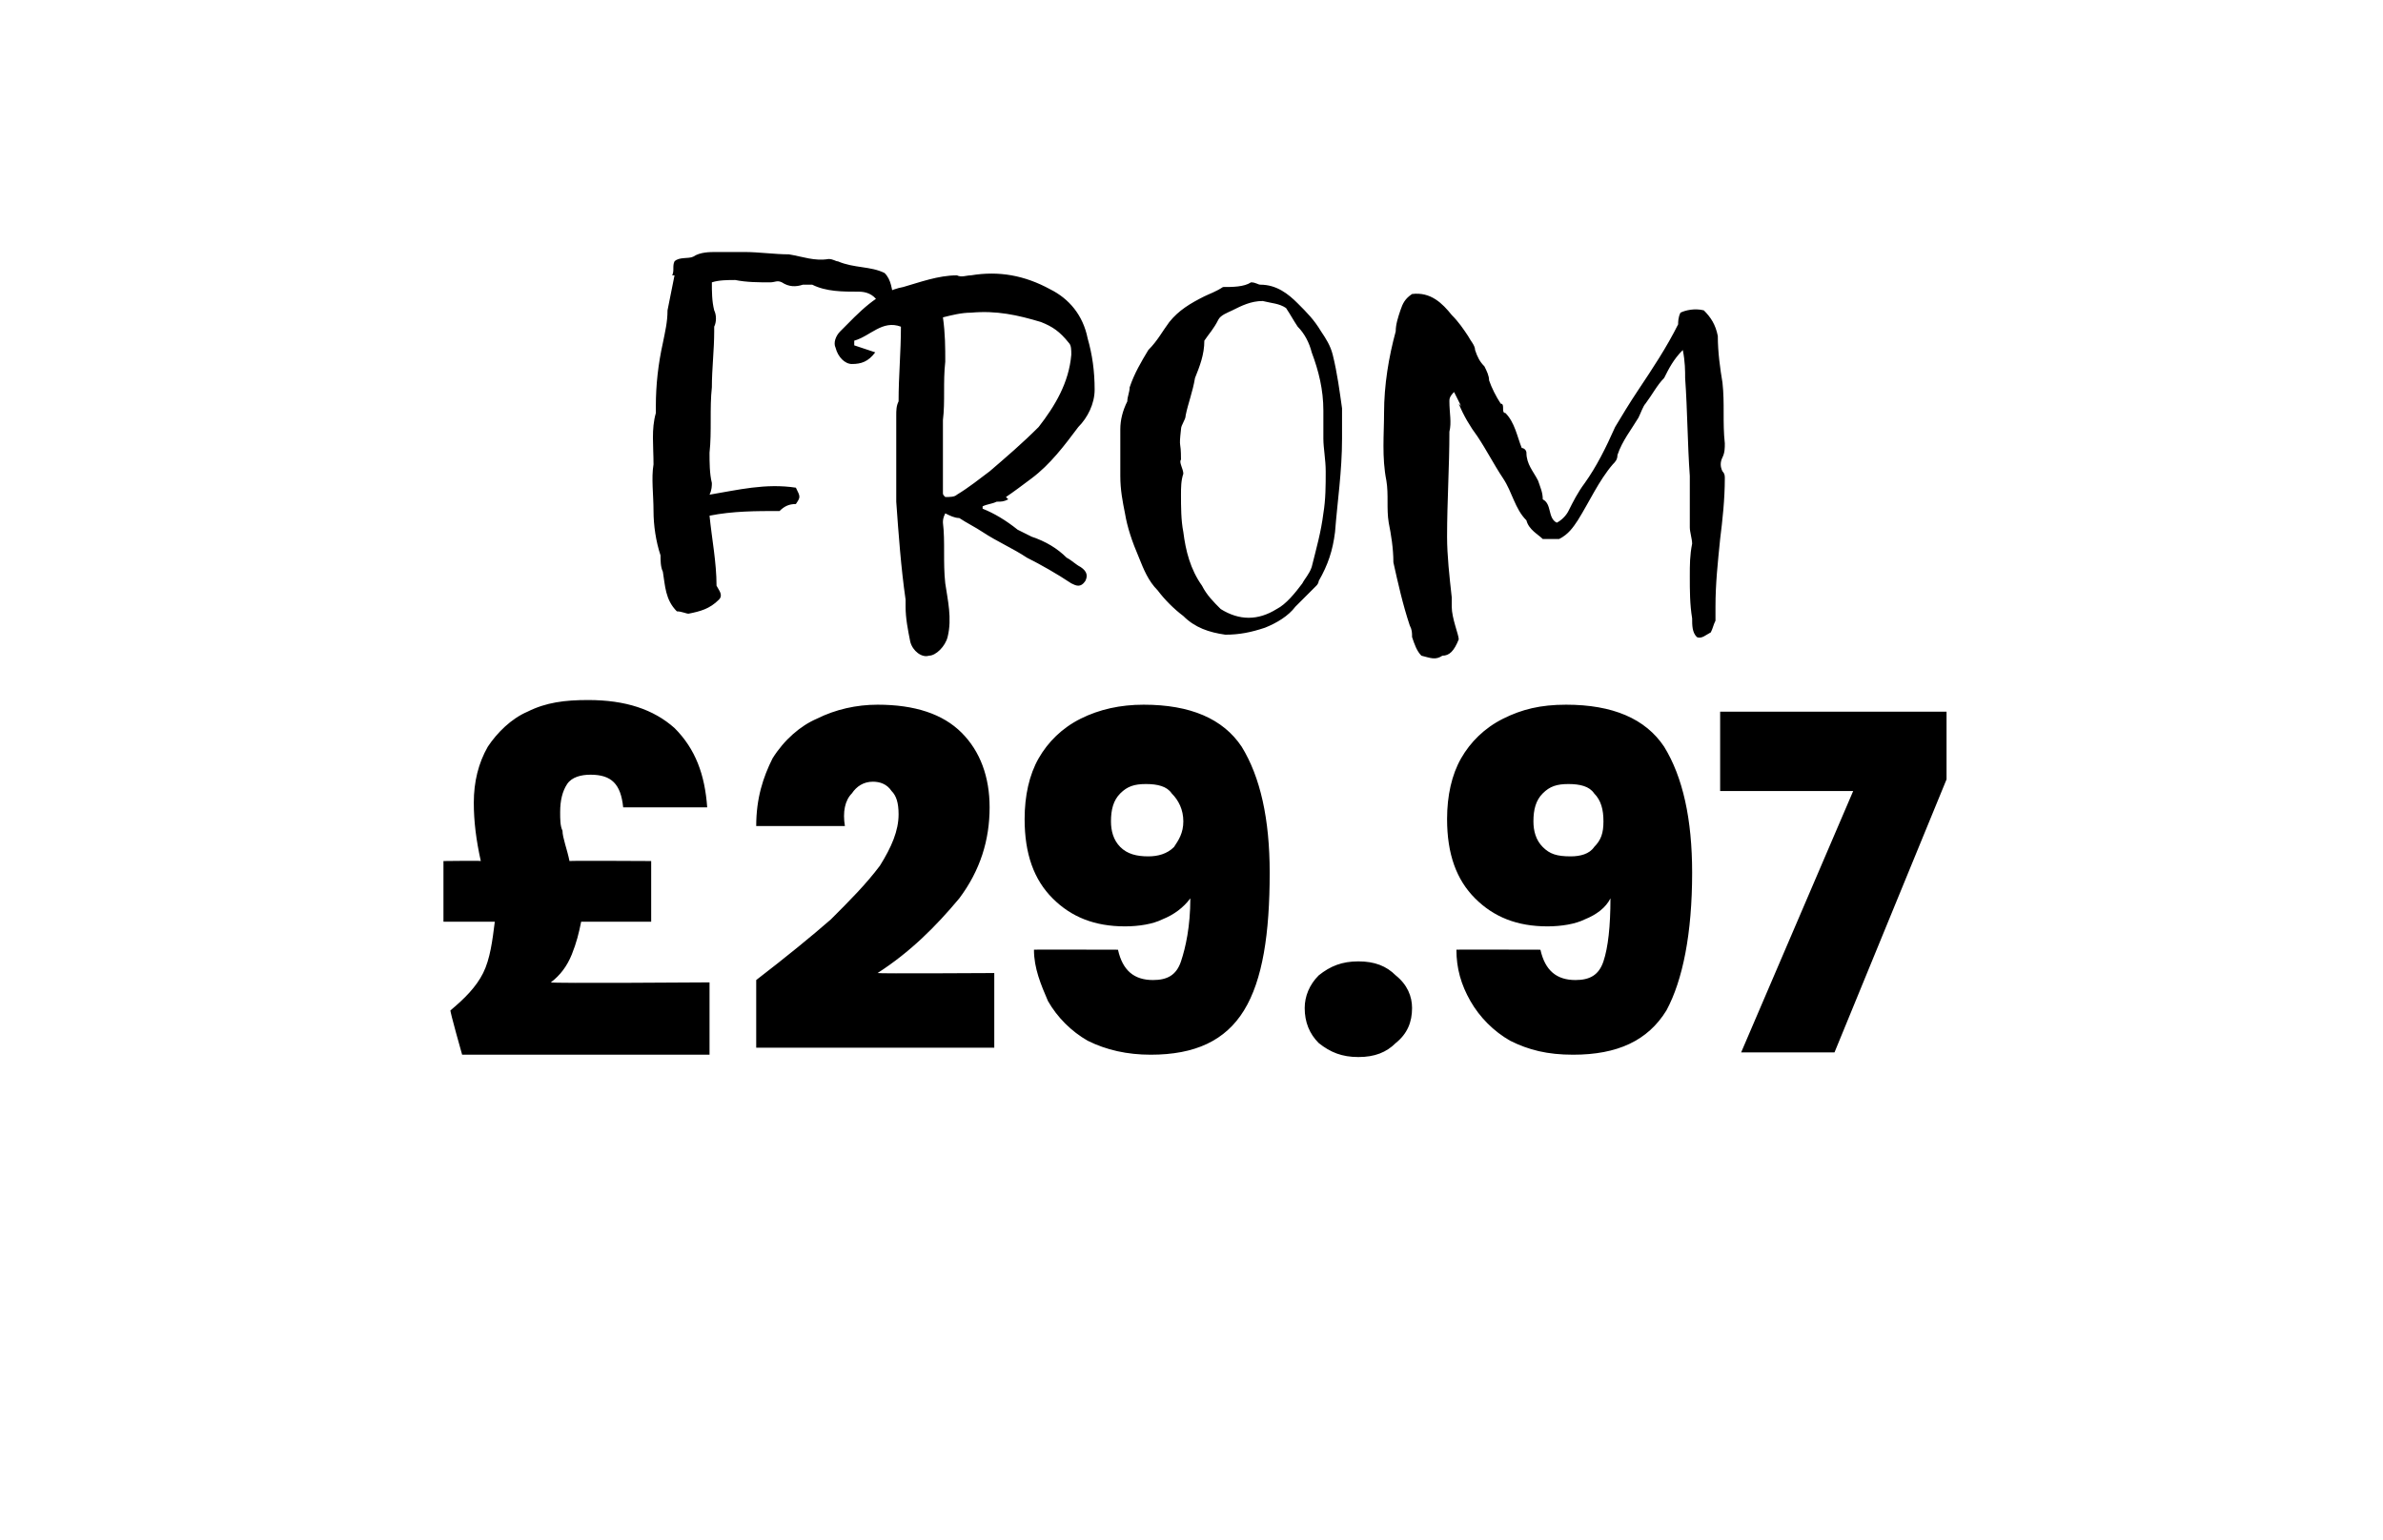
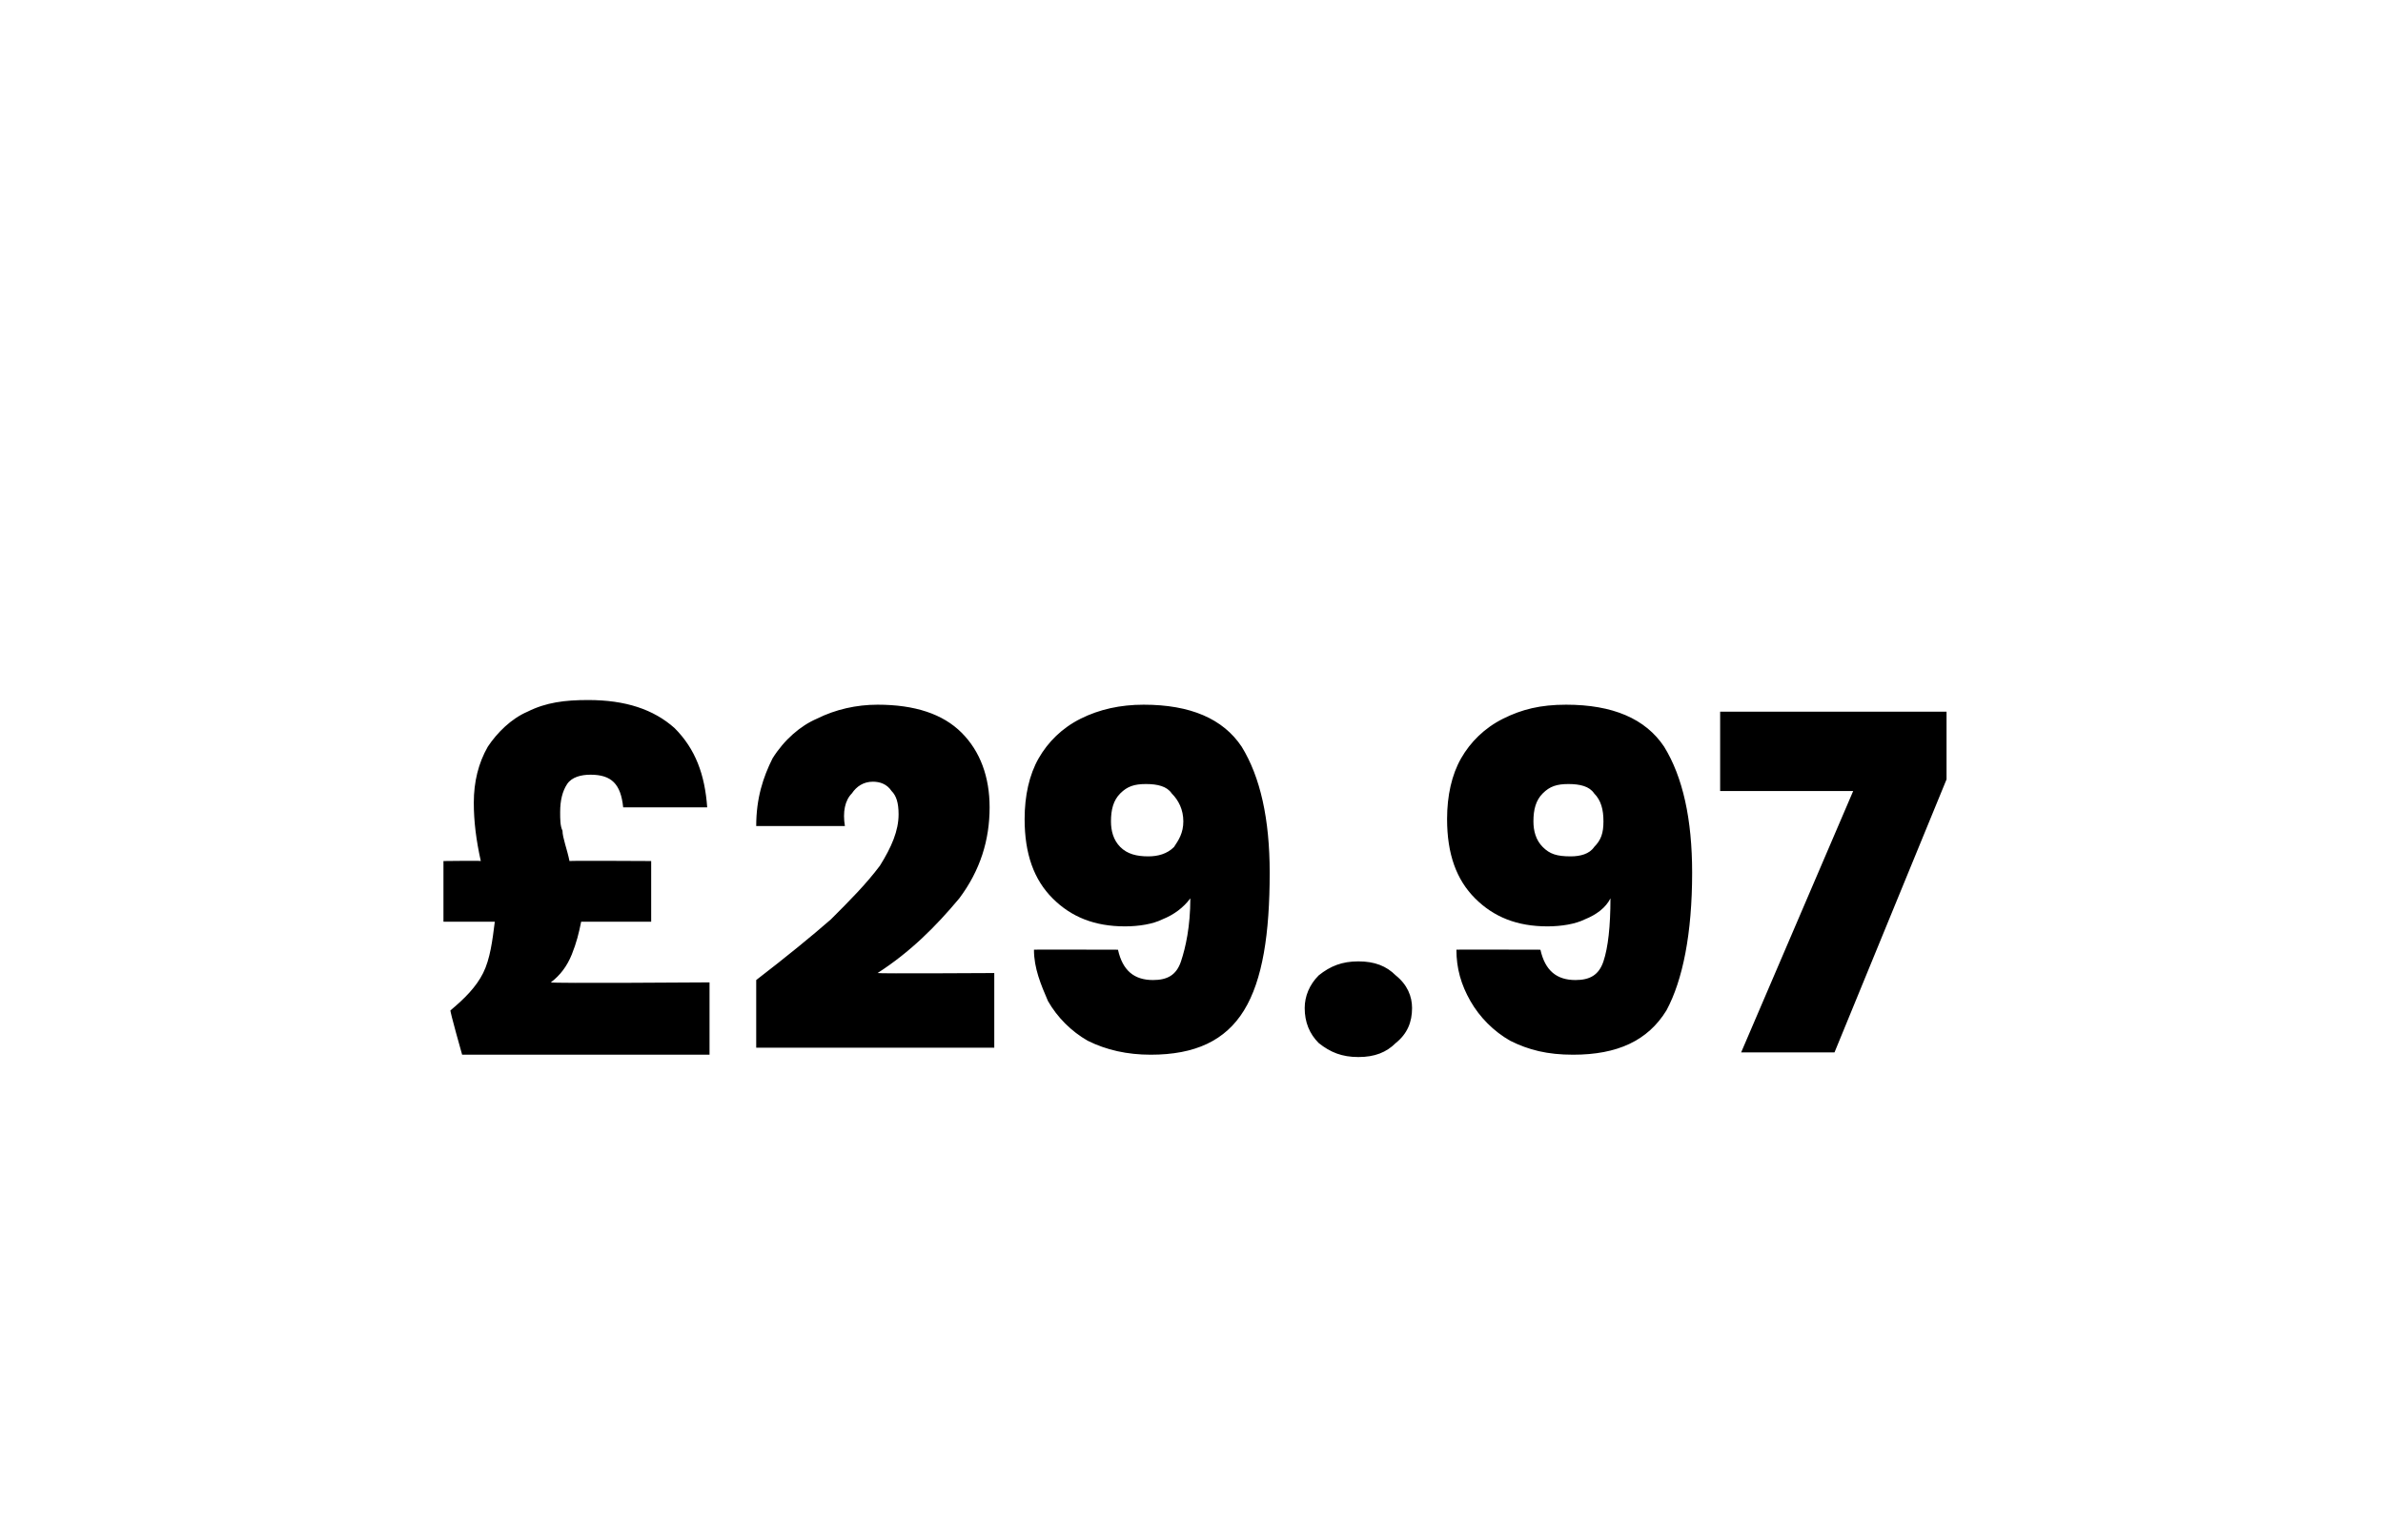
<svg xmlns="http://www.w3.org/2000/svg" version="1.1" width="102.1px" height="66px" viewBox="0 -2 102.1 66" style="top:-2px">
  <desc>FROM £29.97</desc>
  <defs />
  <g id="Polygon51209">
    <path d="M 30.4 40.1 L 30.4 43.2 L 19.8 43.2 C 19.8 43.2 19.27 41.33 19.3 41.3 C 19.9 40.8 20.4 40.3 20.7 39.7 C 21 39.1 21.1 38.3 21.2 37.5 C 21.16 37.5 19 37.5 19 37.5 L 19 34.9 C 19 34.9 20.62 34.88 20.6 34.9 C 20.4 34 20.3 33.2 20.3 32.4 C 20.3 31.5 20.5 30.7 20.9 30 C 21.3 29.4 21.9 28.8 22.6 28.5 C 23.4 28.1 24.2 28 25.2 28 C 26.8 28 28 28.4 28.9 29.2 C 29.8 30.1 30.2 31.2 30.3 32.6 C 30.3 32.6 26.7 32.6 26.7 32.6 C 26.6 31.6 26.2 31.2 25.3 31.2 C 24.9 31.2 24.5 31.3 24.3 31.6 C 24.1 31.9 24 32.3 24 32.8 C 24 33.1 24 33.4 24.1 33.6 C 24.1 33.9 24.3 34.4 24.4 34.9 C 24.41 34.88 27.9 34.9 27.9 34.9 L 27.9 37.5 C 27.9 37.5 24.85 37.5 24.9 37.5 C 24.8 38 24.7 38.4 24.5 38.9 C 24.3 39.4 24 39.8 23.6 40.1 C 23.58 40.15 30.4 40.1 30.4 40.1 Z M 32.4 40 C 33.7 39 34.8 38.1 35.6 37.4 C 36.4 36.6 37.1 35.9 37.7 35.1 C 38.2 34.3 38.5 33.6 38.5 32.9 C 38.5 32.4 38.4 32.1 38.2 31.9 C 38 31.6 37.7 31.5 37.4 31.5 C 37 31.5 36.7 31.7 36.5 32 C 36.2 32.3 36.1 32.8 36.2 33.4 C 36.2 33.4 32.4 33.4 32.4 33.4 C 32.4 32.2 32.7 31.3 33.1 30.5 C 33.6 29.7 34.3 29.1 35 28.8 C 35.8 28.4 36.7 28.2 37.6 28.2 C 39.2 28.2 40.4 28.6 41.2 29.4 C 42 30.2 42.4 31.3 42.4 32.6 C 42.4 34 42 35.3 41.1 36.5 C 40.1 37.7 39 38.8 37.6 39.7 C 37.6 39.73 42.6 39.7 42.6 39.7 L 42.6 42.9 L 32.4 42.9 L 32.4 40 C 32.4 40 32.41 39.97 32.4 40 Z M 47.9 38.7 C 48.1 39.6 48.6 40 49.4 40 C 50 40 50.4 39.8 50.6 39.2 C 50.8 38.6 51 37.7 51 36.5 C 50.7 36.9 50.3 37.2 49.8 37.4 C 49.4 37.6 48.8 37.7 48.2 37.7 C 46.9 37.7 45.9 37.3 45.1 36.5 C 44.3 35.7 43.9 34.6 43.9 33.1 C 43.9 32.1 44.1 31.2 44.5 30.5 C 44.9 29.8 45.5 29.2 46.3 28.8 C 47.1 28.4 48 28.2 49 28.2 C 51 28.2 52.4 28.8 53.2 30 C 54 31.3 54.4 33.1 54.4 35.4 C 54.4 38 54.1 40 53.3 41.3 C 52.5 42.6 51.2 43.2 49.3 43.2 C 48.3 43.2 47.4 43 46.6 42.6 C 45.9 42.2 45.3 41.6 44.9 40.9 C 44.6 40.2 44.3 39.5 44.3 38.7 C 44.28 38.69 47.9 38.7 47.9 38.7 C 47.9 38.7 47.93 38.69 47.9 38.7 Z M 49.2 34.7 C 49.6 34.7 50 34.6 50.3 34.3 C 50.5 34 50.7 33.7 50.7 33.2 C 50.7 32.7 50.5 32.3 50.2 32 C 50 31.7 49.6 31.6 49.1 31.6 C 48.6 31.6 48.3 31.7 48 32 C 47.7 32.3 47.6 32.7 47.6 33.2 C 47.6 33.6 47.7 34 48 34.3 C 48.3 34.6 48.7 34.7 49.2 34.7 C 49.2 34.7 49.2 34.7 49.2 34.7 Z M 58.2 43.3 C 57.5 43.3 57 43.1 56.5 42.7 C 56.1 42.3 55.9 41.8 55.9 41.2 C 55.9 40.7 56.1 40.2 56.5 39.8 C 57 39.4 57.5 39.2 58.2 39.2 C 58.9 39.2 59.4 39.4 59.8 39.8 C 60.3 40.2 60.5 40.7 60.5 41.2 C 60.5 41.8 60.3 42.3 59.8 42.7 C 59.4 43.1 58.9 43.3 58.2 43.3 C 58.2 43.3 58.2 43.3 58.2 43.3 Z M 66 38.7 C 66.2 39.6 66.7 40 67.5 40 C 68.1 40 68.5 39.8 68.7 39.2 C 68.9 38.6 69 37.7 69 36.5 C 68.8 36.9 68.4 37.2 67.9 37.4 C 67.5 37.6 66.9 37.7 66.3 37.7 C 65 37.7 64 37.3 63.2 36.5 C 62.4 35.7 62 34.6 62 33.1 C 62 32.1 62.2 31.2 62.6 30.5 C 63 29.8 63.6 29.2 64.4 28.8 C 65.2 28.4 66 28.2 67.1 28.2 C 69.1 28.2 70.5 28.8 71.3 30 C 72.1 31.3 72.5 33.1 72.5 35.4 C 72.5 38 72.1 40 71.4 41.3 C 70.6 42.6 69.3 43.2 67.4 43.2 C 66.3 43.2 65.5 43 64.7 42.6 C 64 42.2 63.4 41.6 63 40.9 C 62.6 40.2 62.4 39.5 62.4 38.7 C 62.36 38.69 66 38.7 66 38.7 C 66 38.7 66.01 38.69 66 38.7 Z M 67.3 34.7 C 67.7 34.7 68.1 34.6 68.3 34.3 C 68.6 34 68.7 33.7 68.7 33.2 C 68.7 32.7 68.6 32.3 68.3 32 C 68.1 31.7 67.7 31.6 67.2 31.6 C 66.7 31.6 66.4 31.7 66.1 32 C 65.8 32.3 65.7 32.7 65.7 33.2 C 65.7 33.6 65.8 34 66.1 34.3 C 66.4 34.6 66.7 34.7 67.3 34.7 C 67.3 34.7 67.3 34.7 67.3 34.7 Z M 83.4 31.4 L 78.6 43.1 L 74.6 43.1 L 79.4 31.9 L 73.7 31.9 L 73.7 28.5 L 83.4 28.5 L 83.4 31.4 Z " stroke="none" fill="#000" />
  </g>
  <g id="Polygon51208">
-     <path d="M 28.8 9.8 C 28.9 9.6 28.8 9.4 28.9 9.2 C 29.1 9 29.5 9.1 29.7 9 C 30 8.8 30.4 8.8 30.7 8.8 C 31.1 8.8 31.5 8.8 31.9 8.8 C 32.5 8.8 33.2 8.9 33.8 8.9 C 34.4 9 34.9 9.2 35.5 9.1 C 35.7 9.1 35.8 9.2 35.9 9.2 C 36.6 9.5 37.3 9.4 37.9 9.7 C 38.2 10 38.2 10.4 38.3 10.8 C 38.3 11 38.3 11.1 38.1 11.2 C 37.8 11.3 37.7 11.1 37.6 10.9 C 37.4 10.6 37.1 10.5 36.8 10.5 C 36.1 10.5 35.4 10.5 34.8 10.2 C 34.7 10.2 34.6 10.2 34.4 10.2 C 34.1 10.3 33.8 10.3 33.5 10.1 C 33.3 10 33.2 10.1 33 10.1 C 32.5 10.1 32 10.1 31.5 10 C 31.2 10 30.8 10 30.5 10.1 C 30.5 10.5 30.5 10.9 30.6 11.3 C 30.7 11.5 30.7 11.8 30.6 12 C 30.6 12.1 30.6 12.1 30.6 12.2 C 30.6 13 30.5 13.8 30.5 14.6 C 30.4 15.5 30.5 16.5 30.4 17.4 C 30.4 17.8 30.4 18.3 30.5 18.7 C 30.5 18.8 30.5 19 30.4 19.2 C 31.6 19 32.8 18.7 34.1 18.9 C 34.3 19.3 34.3 19.3 34.1 19.6 C 33.8 19.6 33.6 19.7 33.4 19.9 C 32.4 19.9 31.4 19.9 30.4 20.1 C 30.5 21.1 30.7 22.1 30.7 23.1 C 30.8 23.3 31 23.5 30.8 23.7 C 30.4 24.1 30 24.2 29.5 24.3 C 29.4 24.3 29.2 24.2 29 24.2 C 28.5 23.7 28.5 23.1 28.4 22.5 C 28.3 22.3 28.3 22 28.3 21.8 C 28.1 21.2 28 20.5 28 19.9 C 28 19.2 27.9 18.5 28 17.9 C 28 17.1 27.9 16.4 28.1 15.7 C 28.1 15.6 28.1 15.5 28.1 15.4 C 28.1 14.5 28.2 13.6 28.4 12.7 C 28.5 12.2 28.6 11.8 28.6 11.3 C 28.7 10.8 28.8 10.3 28.9 9.8 C 28.9 9.8 28.8 9.8 28.8 9.8 Z M 43.2 19.4 C 43 19.5 42.9 19.5 42.7 19.5 C 42.5 19.6 42.3 19.6 42.1 19.7 C 42.1 19.7 42.1 19.8 42.1 19.8 C 42.6 20 43.1 20.3 43.6 20.7 C 43.8 20.8 44 20.9 44.2 21 C 44.8 21.2 45.3 21.5 45.7 21.9 C 45.9 22 46.1 22.2 46.3 22.3 C 46.6 22.5 46.6 22.7 46.5 22.9 C 46.3 23.2 46.1 23.1 45.9 23 C 45.3 22.6 44.6 22.2 44 21.9 C 43.4 21.5 42.7 21.2 42.1 20.8 C 41.8 20.6 41.4 20.4 41.1 20.2 C 40.9 20.2 40.7 20.1 40.5 20 C 40.4 20.2 40.4 20.3 40.4 20.4 C 40.5 21.2 40.4 22.1 40.5 23 C 40.6 23.7 40.8 24.5 40.6 25.3 C 40.5 25.7 40.1 26.1 39.8 26.1 C 39.5 26.2 39.1 25.9 39 25.5 C 38.9 25 38.8 24.5 38.8 24 C 38.8 23.9 38.8 23.8 38.8 23.7 C 38.6 22.3 38.5 20.9 38.4 19.5 C 38.4 18.8 38.4 18 38.4 17.3 C 38.4 17.2 38.4 17 38.4 16.9 C 38.4 16.5 38.4 16.1 38.4 15.8 C 38.4 15.6 38.4 15.4 38.5 15.2 C 38.5 14.1 38.6 13.1 38.6 12 C 37.8 11.7 37.3 12.4 36.6 12.6 C 36.6 12.7 36.6 12.7 36.6 12.8 C 36.9 12.9 37.2 13 37.5 13.1 C 37.2 13.5 36.9 13.6 36.5 13.6 C 36.2 13.6 35.9 13.3 35.8 12.9 C 35.7 12.7 35.8 12.4 36 12.2 C 36.8 11.4 37.6 10.5 38.7 10.3 C 39.4 10.1 40.2 9.8 41 9.8 C 41.2 9.9 41.4 9.8 41.6 9.8 C 42.8 9.6 43.9 9.8 45 10.4 C 45.8 10.8 46.4 11.5 46.6 12.5 C 46.8 13.2 46.9 13.9 46.9 14.7 C 46.9 15.3 46.6 15.9 46.2 16.3 C 45.6 17.1 45 17.9 44.2 18.5 C 43.8 18.8 43.4 19.1 43.1 19.3 C 43.1 19.3 43.2 19.4 43.2 19.4 Z M 41 19.2 C 41.5 18.9 42 18.5 42.4 18.2 C 43.1 17.6 43.8 17 44.5 16.3 C 45.2 15.4 45.8 14.4 45.9 13.2 C 45.9 13 45.9 12.8 45.8 12.7 C 45.4 12.2 45.1 12 44.6 11.8 C 43.6 11.5 42.7 11.3 41.6 11.4 C 41.2 11.4 40.8 11.5 40.4 11.6 C 40.5 12.3 40.5 12.9 40.5 13.5 C 40.4 14.4 40.5 15.2 40.4 16 C 40.4 16.3 40.4 16.6 40.4 16.9 C 40.4 17.7 40.4 18.4 40.4 19.1 C 40.4 19.2 40.4 19.2 40.5 19.3 C 40.7 19.3 40.9 19.3 41 19.2 C 41 19.2 41 19.2 41 19.2 Z M 52.4 10.3 C 52.8 10.3 53.3 10.3 53.6 10.1 C 53.8 10.1 53.9 10.2 54 10.2 C 54.7 10.2 55.2 10.6 55.6 11 C 56 11.4 56.3 11.7 56.6 12.2 C 56.8 12.5 57 12.8 57.1 13.2 C 57.3 14 57.4 14.8 57.5 15.5 C 57.5 16 57.5 16.4 57.5 16.8 C 57.5 18.2 57.3 19.5 57.2 20.8 C 57.1 21.6 56.9 22.2 56.5 22.9 C 56.5 22.9 56.5 23 56.4 23.1 C 56.1 23.4 55.8 23.7 55.5 24 C 55.2 24.4 54.7 24.7 54.2 24.9 C 53.6 25.1 53.1 25.2 52.5 25.2 C 51.8 25.1 51.2 24.9 50.7 24.4 C 50.3 24.1 49.9 23.7 49.6 23.3 C 49.2 22.9 49 22.4 48.8 21.9 C 48.5 21.2 48.3 20.6 48.2 20 C 48.1 19.5 48 19 48 18.4 C 48 18.1 48 17.8 48 17.4 C 48 17.1 48 16.7 48 16.4 C 48 16 48.1 15.6 48.3 15.2 C 48.3 15 48.4 14.8 48.4 14.6 C 48.6 14 48.9 13.5 49.2 13 C 49.6 12.6 49.8 12.2 50.1 11.8 C 50.5 11.3 51 11 51.6 10.7 C 51.8 10.6 52.1 10.5 52.4 10.3 C 52.4 10.3 52.4 10.3 52.4 10.3 Z M 51.2 14.2 C 51.1 14.8 50.9 15.3 50.8 15.8 C 50.8 16 50.6 16.2 50.6 16.4 C 50.5 17.3 50.6 16.8 50.6 17.7 C 50.5 17.8 50.7 18.1 50.7 18.3 C 50.6 18.6 50.6 18.9 50.6 19.2 C 50.6 19.7 50.6 20.3 50.7 20.8 C 50.8 21.6 51 22.4 51.5 23.1 C 51.7 23.5 52 23.8 52.3 24.1 C 53.1 24.6 53.9 24.6 54.7 24.1 C 55.1 23.9 55.5 23.4 55.8 23 C 55.9 22.8 56.1 22.6 56.2 22.3 C 56.4 21.5 56.6 20.8 56.7 20 C 56.8 19.4 56.8 18.8 56.8 18.2 C 56.8 17.7 56.7 17.2 56.7 16.8 C 56.7 16.4 56.7 16 56.7 15.6 C 56.7 14.7 56.5 13.9 56.2 13.1 C 56.1 12.7 55.9 12.3 55.6 12 C 55.4 11.7 55.3 11.5 55.1 11.2 C 54.8 11 54.5 11 54.1 10.9 C 53.6 10.9 53.2 11.1 52.8 11.3 C 52.6 11.4 52.3 11.5 52.2 11.7 C 52 12.1 51.8 12.3 51.6 12.6 C 51.6 13.2 51.4 13.7 51.2 14.2 C 51.2 14.2 51.2 14.2 51.2 14.2 Z M 62.6 15.4 C 62.5 15.2 62.4 15 62.3 14.8 C 62.1 15 62.1 15.1 62.1 15.2 C 62.1 15.7 62.2 16.1 62.1 16.5 C 62.1 18 62 19.5 62 21 C 62 21.8 62.1 22.7 62.2 23.6 C 62.2 23.7 62.2 23.8 62.2 24 C 62.2 24.5 62.5 25.2 62.5 25.4 C 62.3 25.9 62.1 26.1 61.8 26.1 C 61.5 26.3 61.3 26.2 60.9 26.1 C 60.7 25.9 60.6 25.6 60.5 25.3 C 60.5 25.1 60.5 25 60.4 24.8 C 60.1 23.9 59.9 23 59.7 22.1 C 59.7 21.5 59.6 20.9 59.5 20.4 C 59.4 19.8 59.5 19.2 59.4 18.6 C 59.2 17.6 59.3 16.6 59.3 15.7 C 59.3 14.5 59.5 13.3 59.8 12.2 C 59.8 11.9 59.9 11.6 60 11.3 C 60.1 11 60.2 10.8 60.5 10.6 C 61.3 10.5 61.8 11 62.2 11.5 C 62.5 11.8 62.7 12.1 62.9 12.4 C 63 12.6 63.2 12.8 63.2 13 C 63.3 13.3 63.4 13.5 63.6 13.7 C 63.7 13.9 63.8 14.1 63.8 14.3 C 63.9 14.6 64.1 15 64.3 15.3 C 64.4 15.3 64.4 15.4 64.4 15.5 C 64.4 15.6 64.4 15.7 64.5 15.7 C 64.9 16.1 65 16.7 65.2 17.2 C 65.3 17.2 65.4 17.3 65.4 17.4 C 65.4 17.9 65.7 18.2 65.9 18.6 C 66 18.9 66.1 19.1 66.1 19.4 C 66.5 19.6 66.3 20.2 66.7 20.4 C 66.9 20.3 67.1 20.1 67.2 19.9 C 67.4 19.5 67.6 19.1 67.9 18.7 C 68.4 18 68.8 17.2 69.2 16.3 C 69.5 15.8 69.8 15.3 70.2 14.7 C 70.8 13.8 71.4 12.9 71.9 11.9 C 71.9 11.8 71.9 11.6 72 11.4 C 72.2 11.3 72.6 11.2 73 11.3 C 73.3 11.6 73.5 11.9 73.6 12.4 C 73.6 13.1 73.7 13.8 73.8 14.4 C 73.9 15.3 73.8 16.1 73.9 17 C 73.9 17.2 73.9 17.4 73.8 17.6 C 73.7 17.8 73.7 18 73.8 18.2 C 73.9 18.3 73.9 18.4 73.9 18.5 C 73.9 19.4 73.8 20.3 73.7 21.1 C 73.6 22.1 73.5 23 73.5 24 C 73.5 24.2 73.5 24.4 73.5 24.6 C 73.4 24.8 73.4 24.9 73.3 25.1 C 73.1 25.2 72.9 25.4 72.7 25.3 C 72.5 25.1 72.5 24.8 72.5 24.5 C 72.4 23.9 72.4 23.3 72.4 22.7 C 72.4 22.2 72.4 21.8 72.5 21.3 C 72.5 21.1 72.4 20.8 72.4 20.6 C 72.4 19.8 72.4 19.1 72.4 18.4 C 72.3 17 72.3 15.6 72.2 14.2 C 72.2 13.9 72.2 13.5 72.1 13 C 71.7 13.4 71.5 13.8 71.3 14.2 C 71 14.5 70.8 14.9 70.5 15.3 C 70.4 15.4 70.3 15.7 70.2 15.9 C 69.9 16.4 69.5 16.9 69.3 17.5 C 69.3 17.7 69.2 17.8 69.1 17.9 C 68.5 18.6 68.1 19.5 67.6 20.3 C 67.4 20.6 67.2 20.9 66.8 21.1 C 66.6 21.1 66.4 21.1 66.1 21.1 C 65.9 20.9 65.5 20.7 65.4 20.3 C 64.9 19.8 64.8 19.1 64.4 18.5 C 64 17.9 63.7 17.3 63.3 16.7 C 63 16.3 62.7 15.8 62.5 15.3 C 62.5 15.3 62.6 15.4 62.6 15.4 Z " stroke="none" fill="#000" />
-   </g>
+     </g>
</svg>